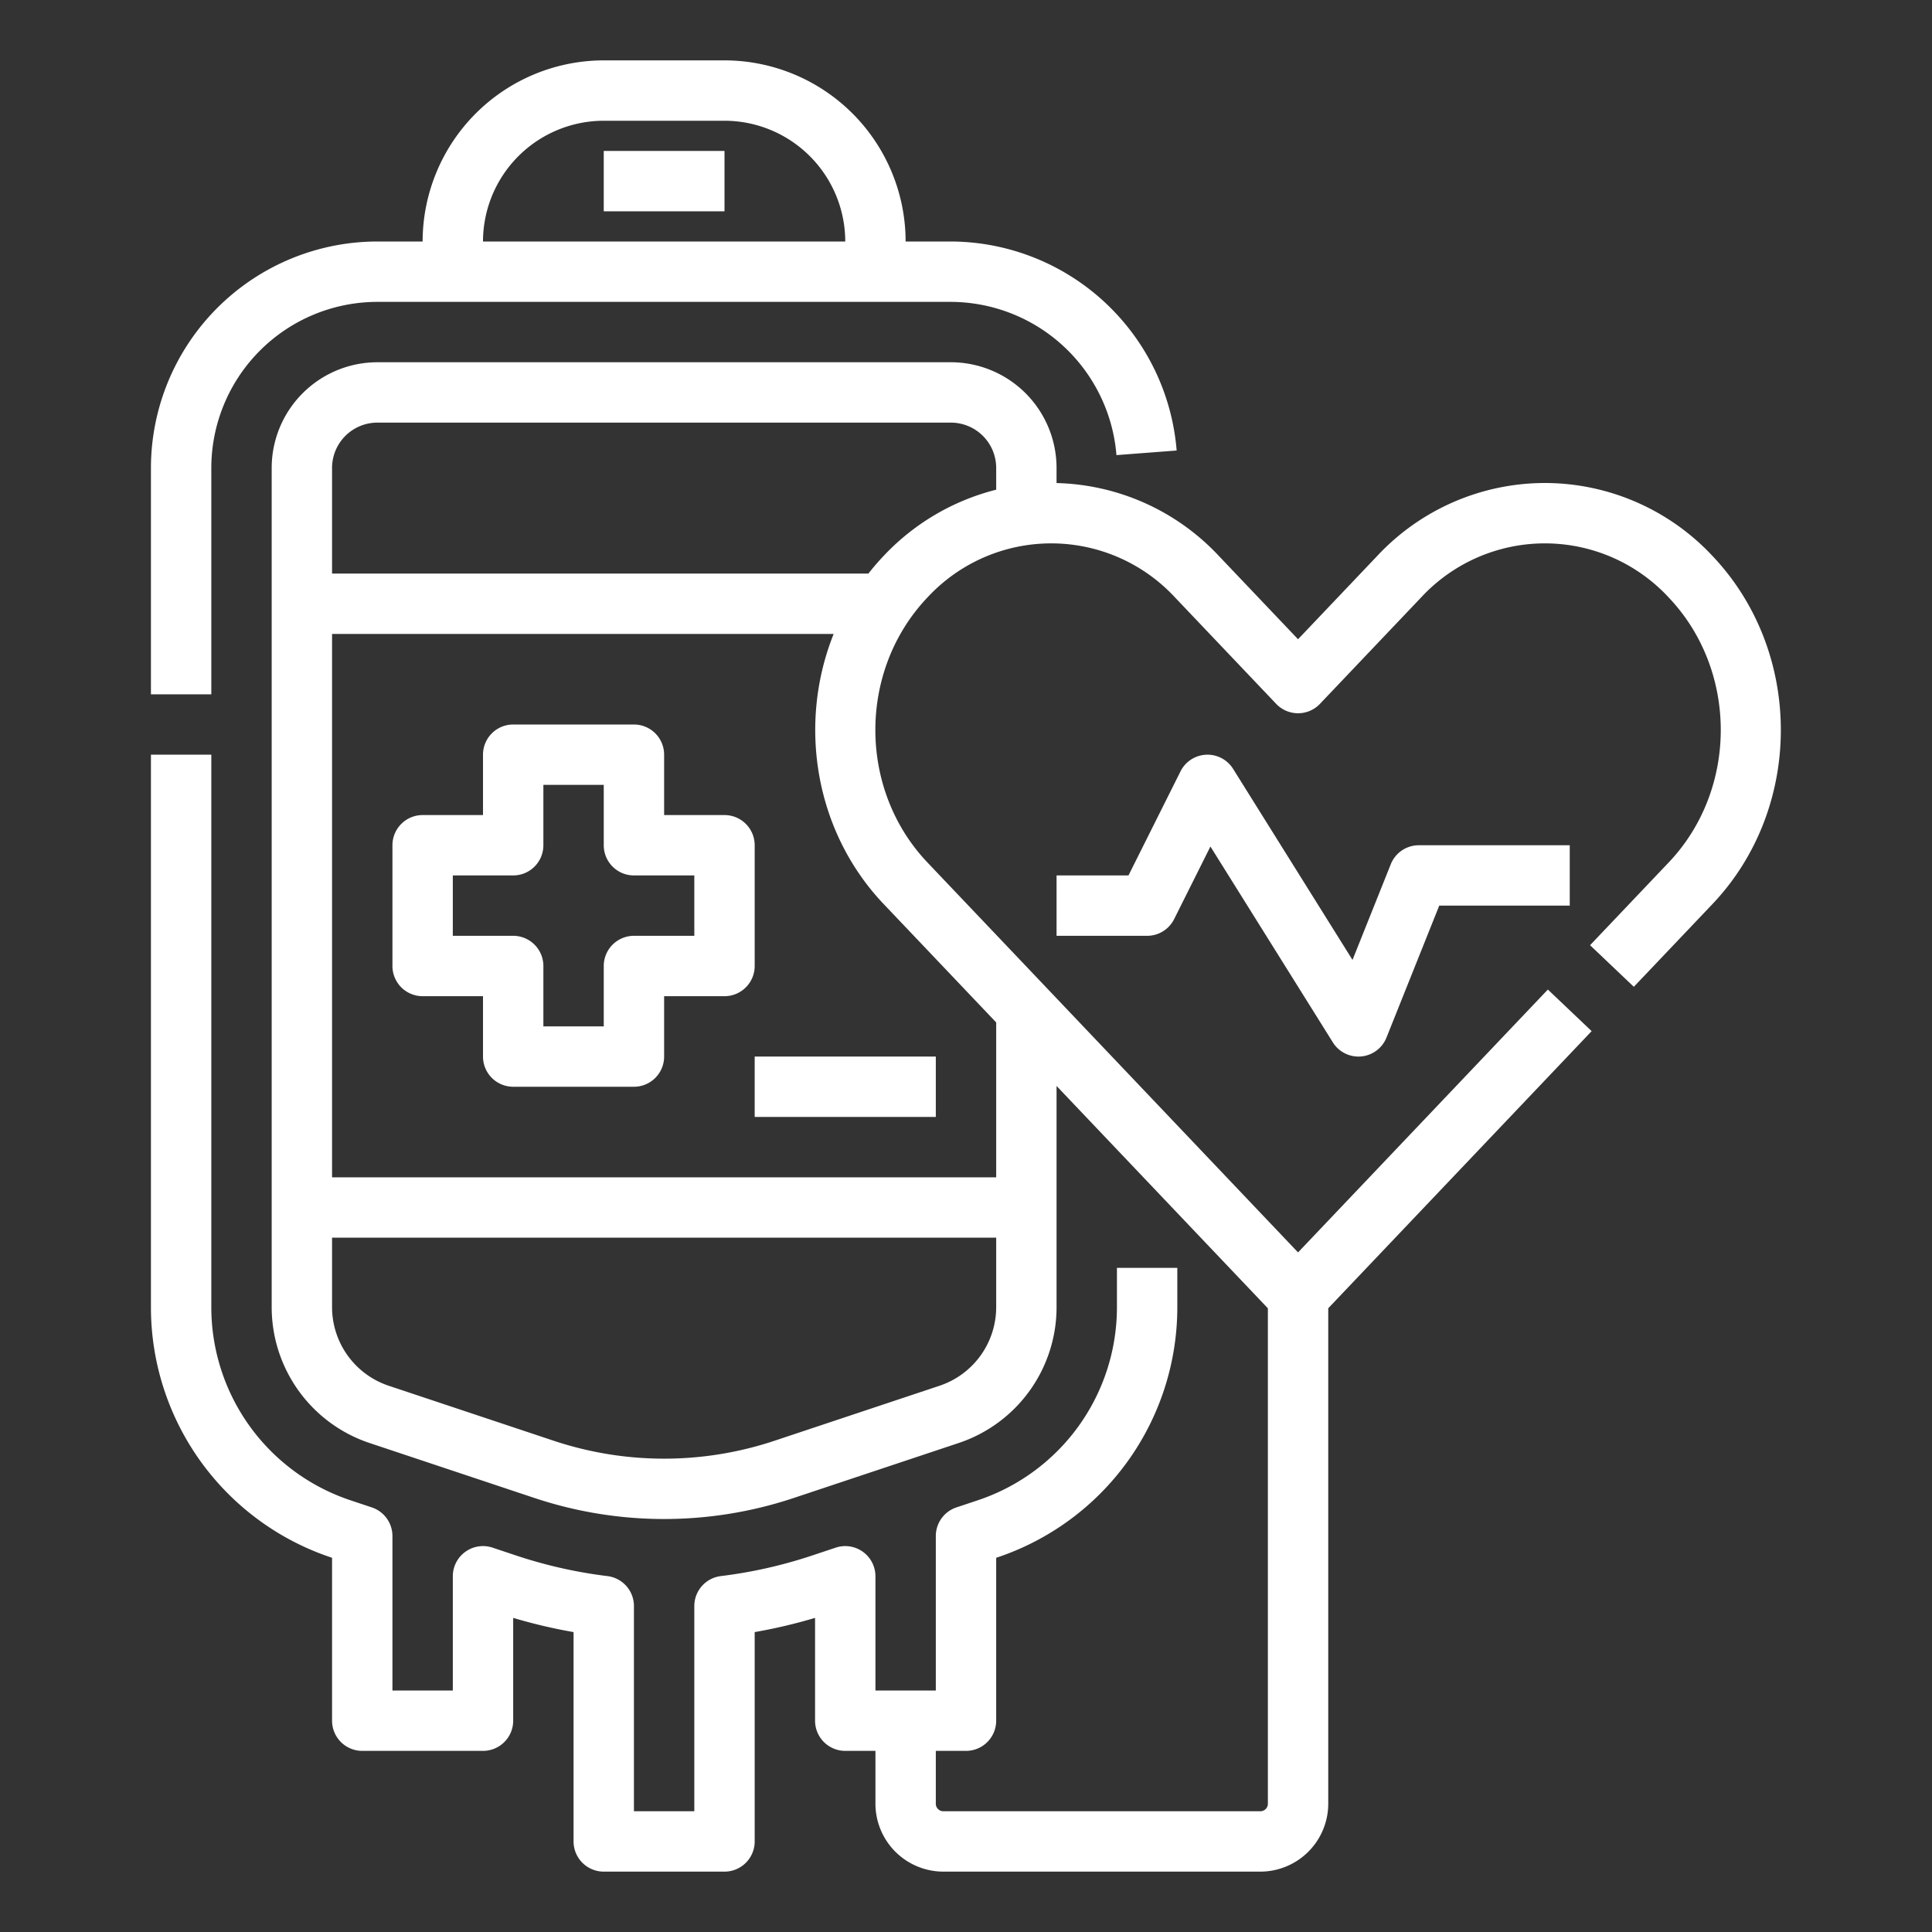
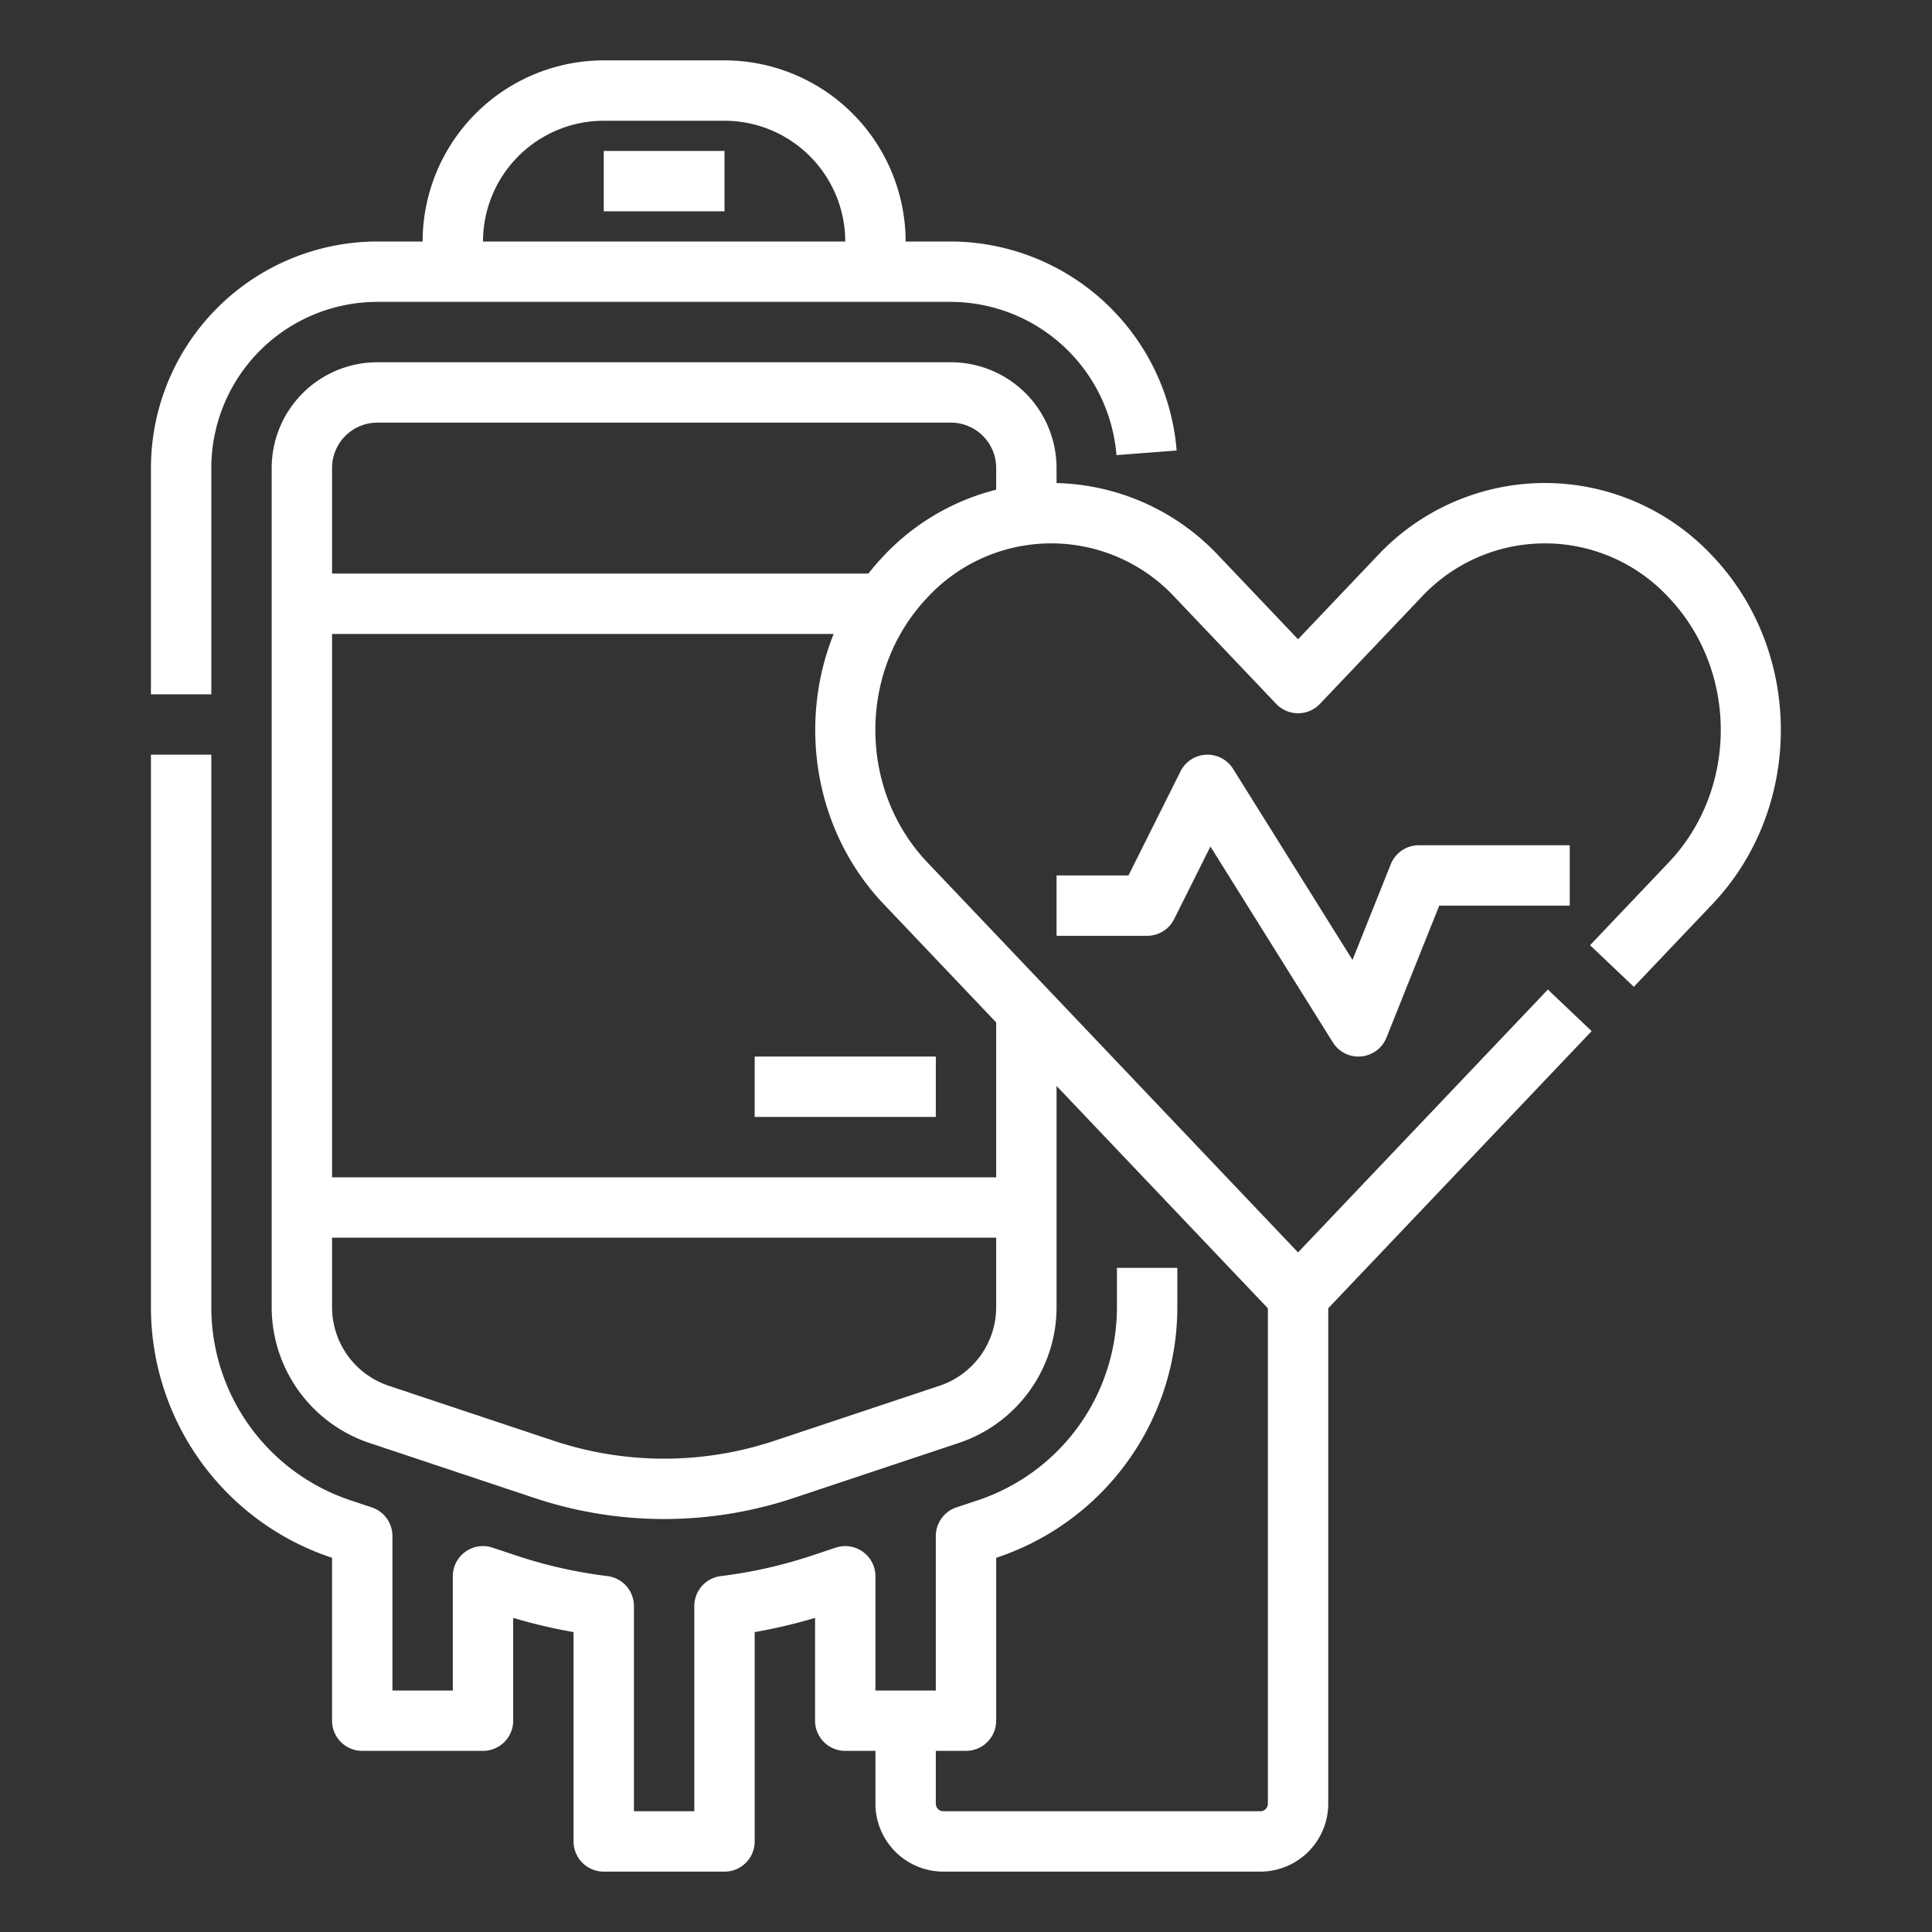
<svg xmlns="http://www.w3.org/2000/svg" version="1.1" width="512" height="512" x="0" y="0" viewBox="0 0 512 512" style="enable-background:new 0 0 512 512" xml:space="preserve" class="">
  <rect x="0" y="0" width="512" height="512" fill="#333333" stroke="none" />
  <g>
    <g>
      <path d="M56,124a44.049,44.049,0,0,1,44-44H252a44.18,44.18,0,0,1,43.871,40.609l15.953-1.218A60.252,60.252,0,0,0,252,64H240a48.055,48.055,0,0,0-48-48H160a48.055,48.055,0,0,0-48,48H100a60.068,60.068,0,0,0-60,60v60H56ZM160,32h32a32.036,32.036,0,0,1,32,32H128A32.036,32.036,0,0,1,160,32Z" fill="#ffffff" data-original="#000000" style="" class="" />
      <rect x="160" y="40" width="32" height="16" fill="#ffffff" data-original="#000000" style="" class="" />
-       <path d="M200,224a8,8,0,0,0-8-8H176V200a8,8,0,0,0-8-8H136a8,8,0,0,0-8,8v16H112a8,8,0,0,0-8,8v32a8,8,0,0,0,8,8h16v16a8,8,0,0,0,8,8h32a8,8,0,0,0,8-8V264h16a8,8,0,0,0,8-8Zm-16,24H168a8,8,0,0,0-8,8v16H144V256a8,8,0,0,0-8-8H120V232h16a8,8,0,0,0,8-8V208h16v16a8,8,0,0,0,8,8h16Z" fill="#ffffff" data-original="#000000" style="" class="" />
      <rect x="200" y="280" width="48" height="16" fill="#ffffff" data-original="#000000" style="" class="" />
      <path d="M453.806,147.314A60.846,60.846,0,0,0,409.4,128h0a60.853,60.853,0,0,0-44.409,19.314l-20.995,22.092-21-22.092a60.876,60.876,0,0,0-43-19.3V124a28.032,28.032,0,0,0-28-28H100a28.032,28.032,0,0,0-28,28V346.377a37.955,37.955,0,0,0,25.983,36.051l43.864,14.621a108.673,108.673,0,0,0,68.3,0l43.865-14.621A37.955,37.955,0,0,0,280,346.377V287.792l56,58.92V478a2,2,0,0,1-2,2H250a2,2,0,0,1-2-2V464h8a8,8,0,0,0,8-8V412.83l.138-.045A69.912,69.912,0,0,0,312,346.377V336H296v10.377a53.931,53.931,0,0,1-36.922,51.228l-5.608,1.87a8,8,0,0,0-5.47,7.589V448H232V417.731a8,8,0,0,0-10.53-7.589l-6.258,2.086a124.226,124.226,0,0,1-24.181,5.451A8,8,0,0,0,184,425.62V480H168V425.62a8,8,0,0,0-7.031-7.941,124.133,124.133,0,0,1-24.182-5.452l-6.257-2.086A8,8,0,0,0,120,417.73V448H104V407.064a8,8,0,0,0-5.471-7.589l-5.6-1.868A53.935,53.935,0,0,1,56,346.377V200H40V346.377a69.914,69.914,0,0,0,47.865,66.409l.135.045V456a8,8,0,0,0,8,8h32a8,8,0,0,0,8-8V428.755a140.741,140.741,0,0,0,16,3.766V488a8,8,0,0,0,8,8h32a8,8,0,0,0,8-8V432.521a140.792,140.792,0,0,0,16-3.766V456a8,8,0,0,0,8,8h8v14a18.021,18.021,0,0,0,18,18h84a18.021,18.021,0,0,0,18-18V346.7l69.8-73.438-11.6-11.024L343.994,331.9,245.779,228.561c-18.4-19.361-18.4-50.863,0-70.223a44.71,44.71,0,0,1,65.621,0l26.8,28.192a8,8,0,0,0,11.6,0l26.8-28.192a44.71,44.71,0,0,1,65.621,0c18.4,19.36,18.4,50.862,0,70.223l-20.84,21.927,11.6,11.024,20.841-21.928C477.984,214.145,477.984,172.753,453.806,147.314ZM248.957,367.248l-43.865,14.621a92.546,92.546,0,0,1-58.185,0l-43.864-14.621A21.972,21.972,0,0,1,88,346.377V328H264v18.377A21.972,21.972,0,0,1,248.957,367.248ZM234.181,239.584,264,270.958V312H88V168H220.93C211.4,191.746,215.82,220.265,234.181,239.584Zm0-92.27q-2.15,2.264-4.044,4.686H88V124a12.013,12.013,0,0,1,12-12H252a12.013,12.013,0,0,1,12,12v5.775A61.537,61.537,0,0,0,234.181,147.314Z" fill="#ffffff" data-original="#000000" style="" class="" />
      <path d="M368.572,229.029,358.428,254.39l-31.644-50.63a8,8,0,0,0-13.939.662L299.056,232H280v16h24a8,8,0,0,0,7.155-4.422l9.621-19.242,32.44,51.9A8,8,0,0,0,360,280c.237,0,.475-.011.713-.031a8,8,0,0,0,6.717-5L381.417,240H416V224H376A8,8,0,0,0,368.572,229.029Z" fill="#ffffff" data-original="#000000" style="" class="" />
    </g>
  </g>
</svg>